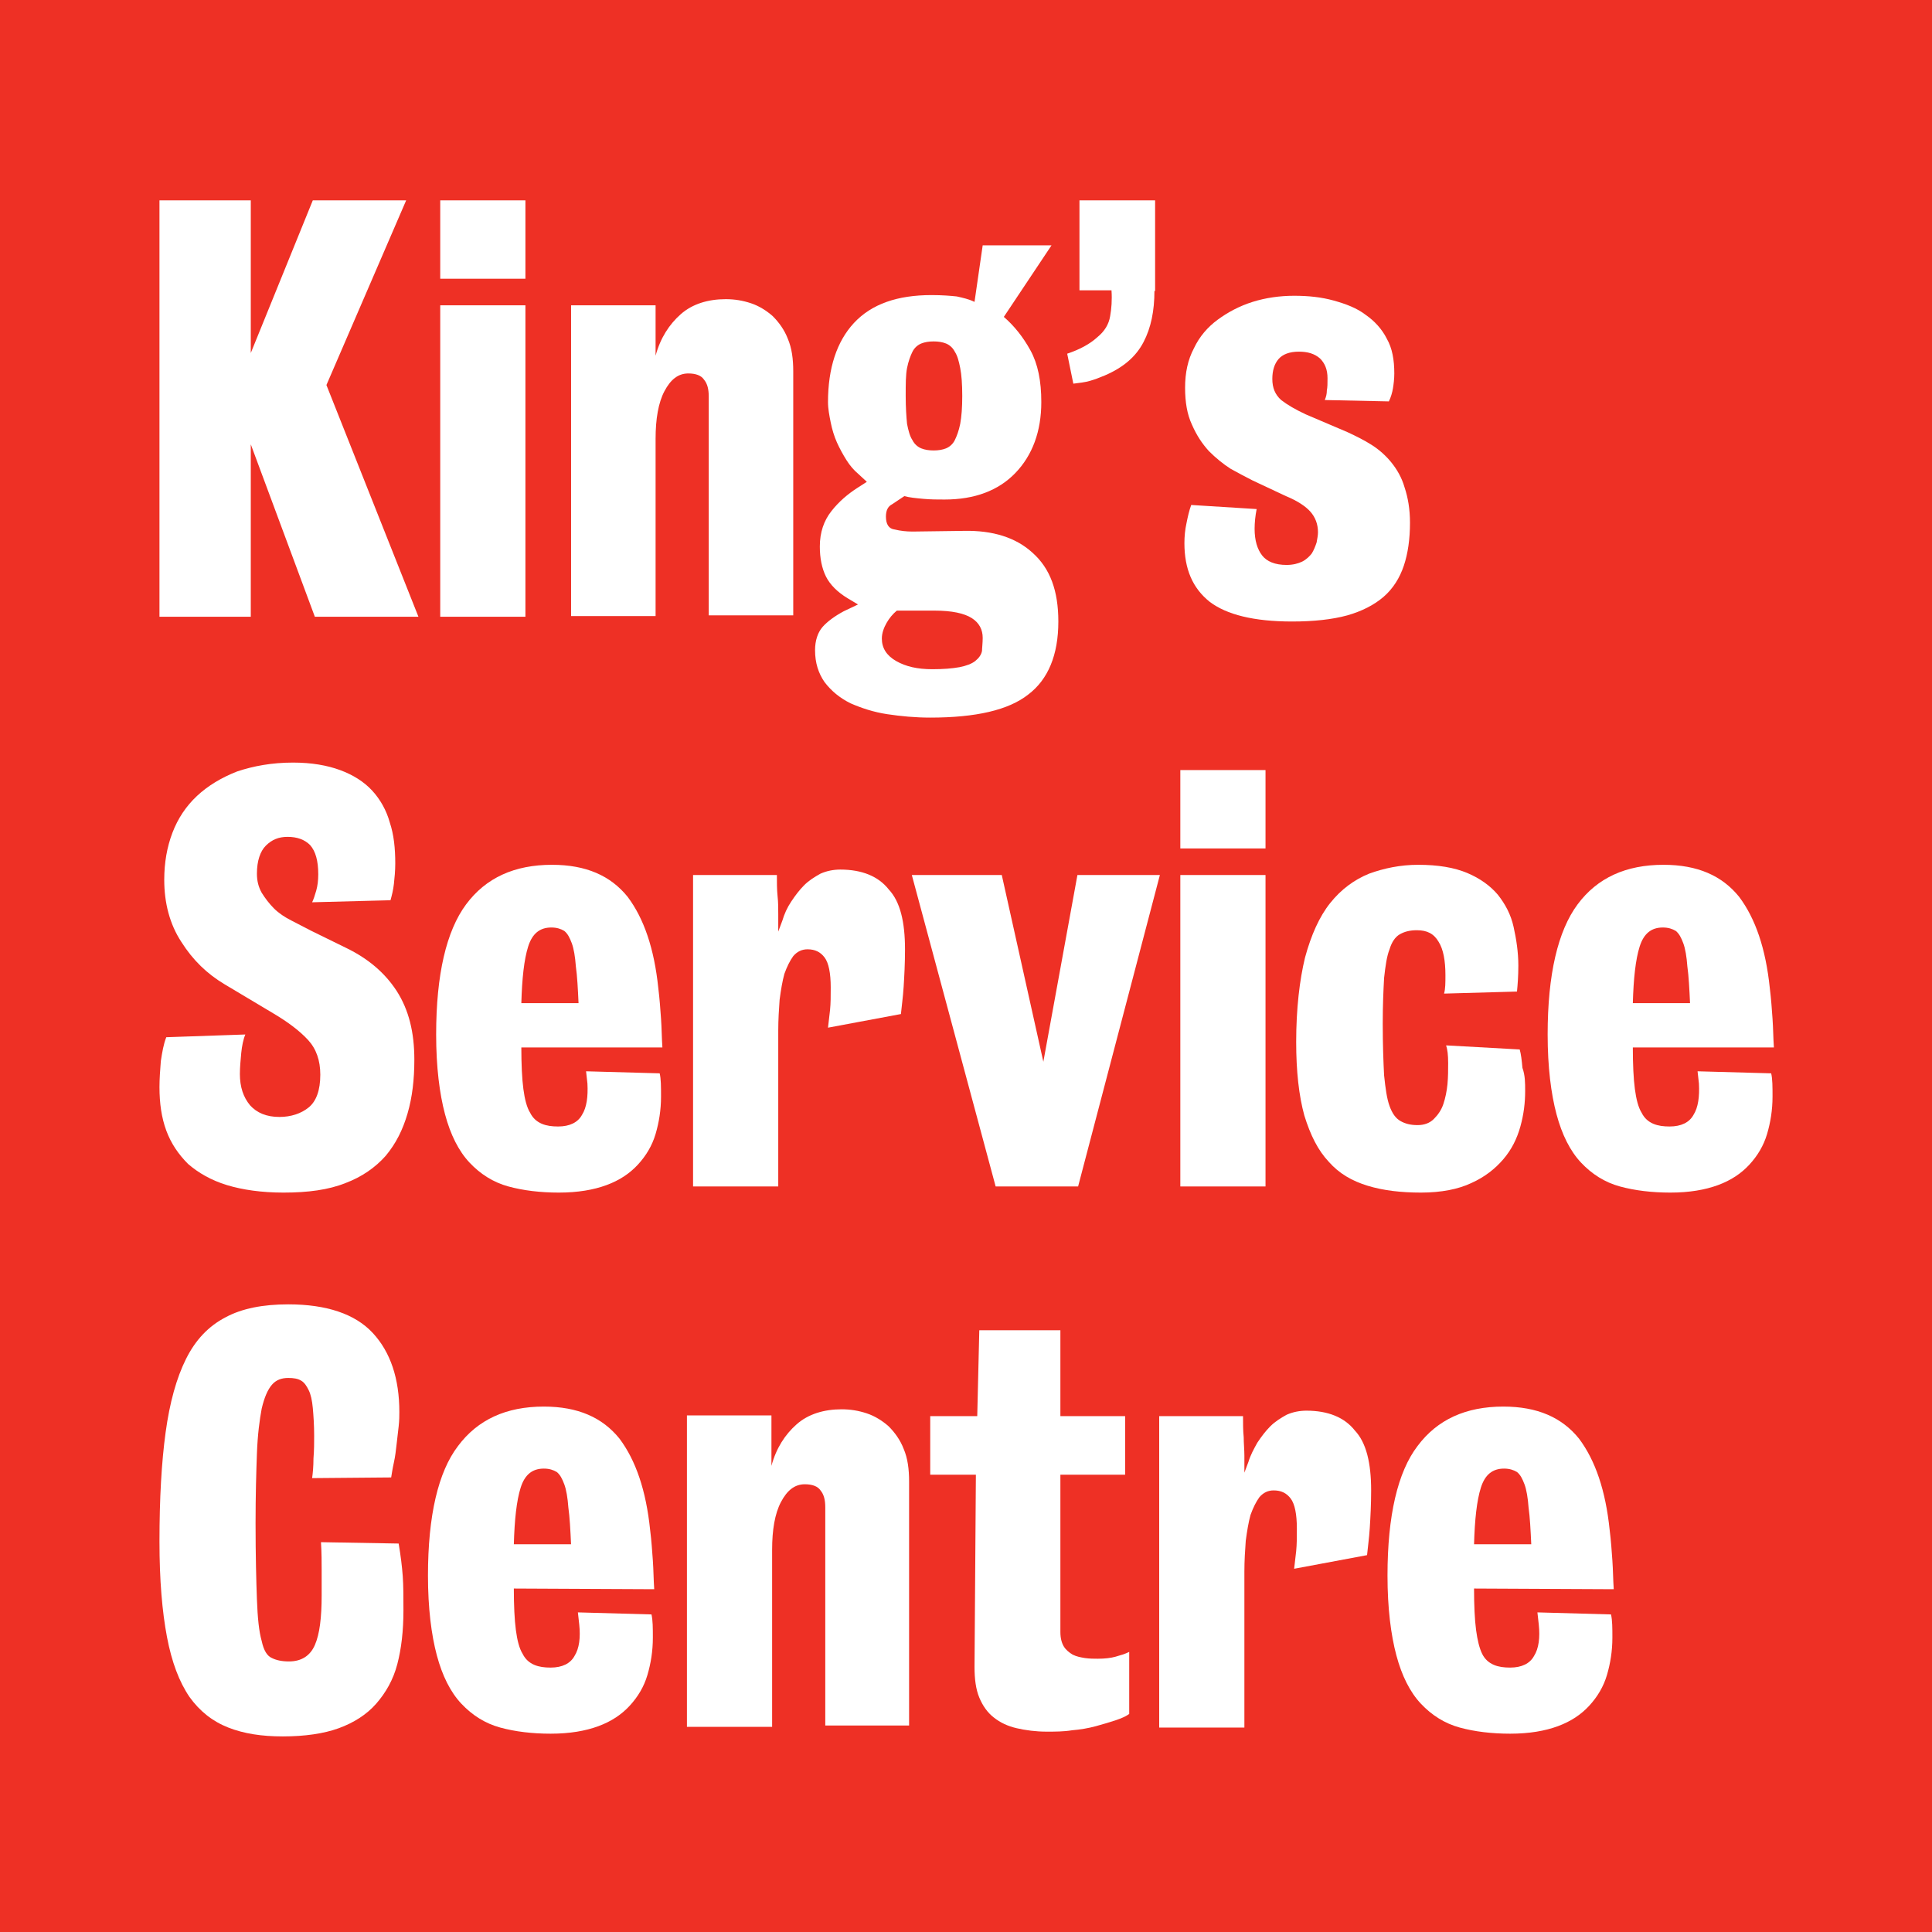
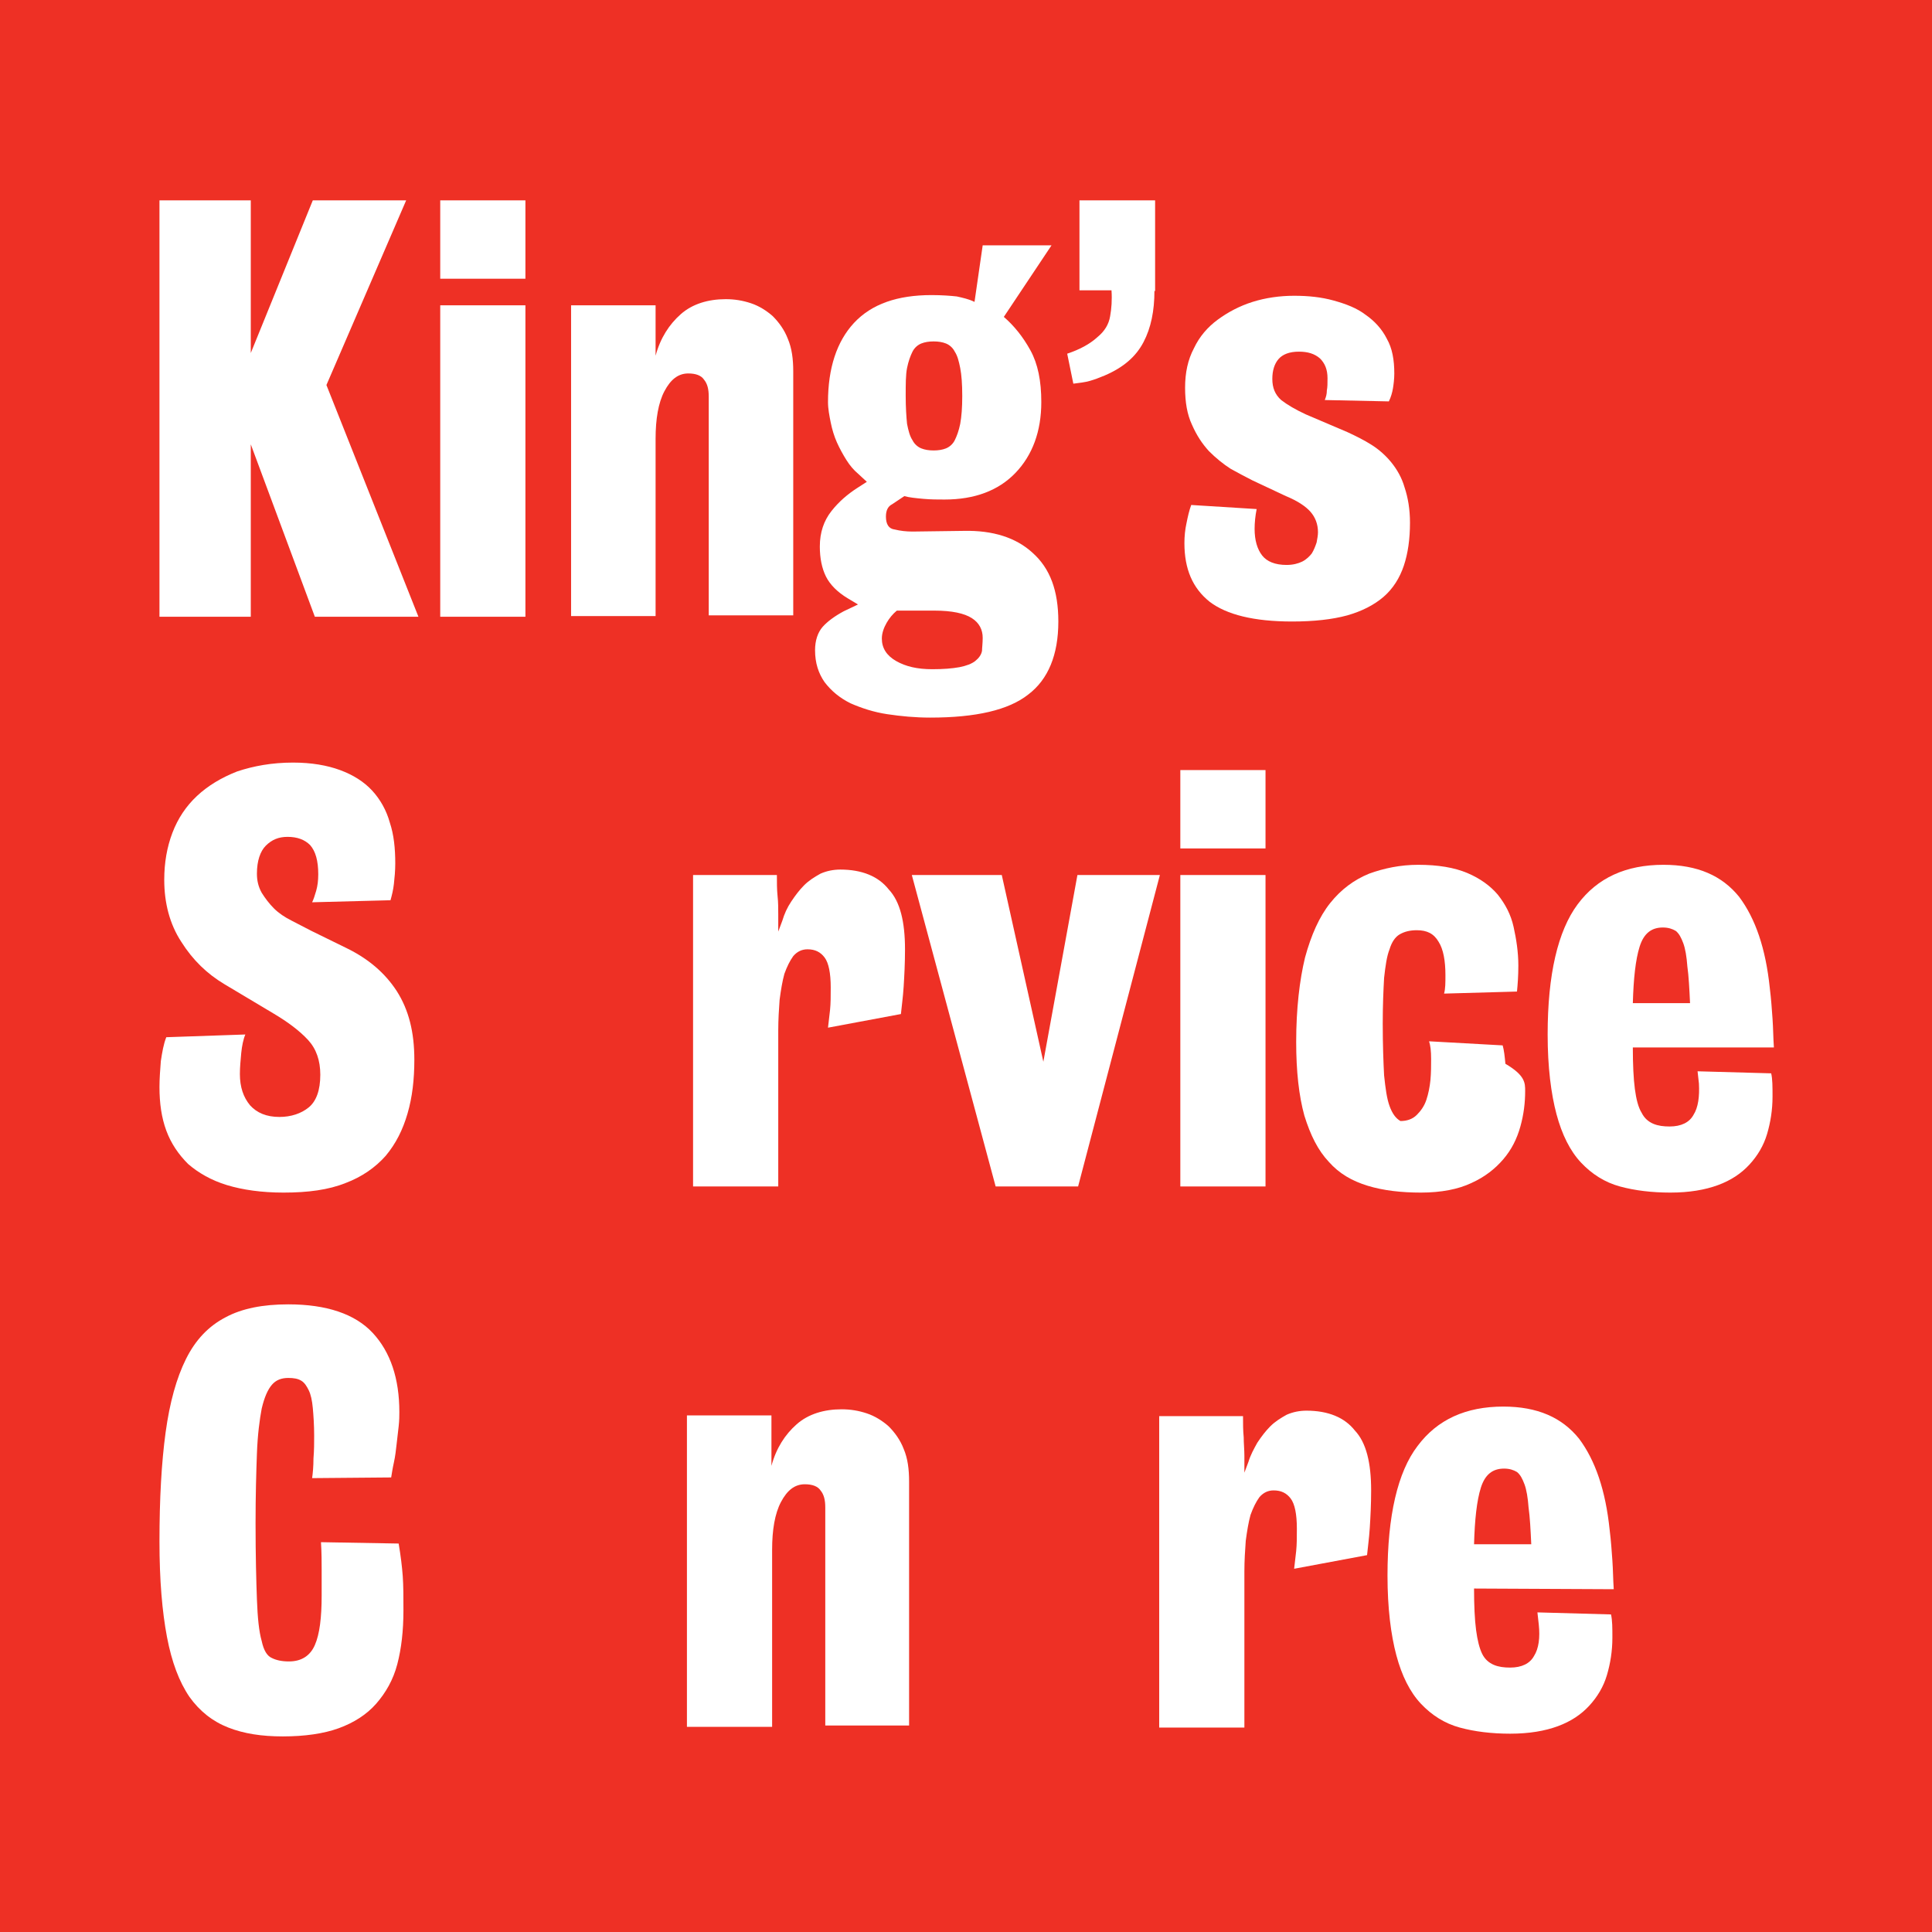
<svg xmlns="http://www.w3.org/2000/svg" version="1.1" id="Layer_1" x="0px" y="0px" viewBox="0 0 283.5 283.5" style="enable-background:new 0 0 283.5 283.5;" xml:space="preserve">
  <style type="text/css">
	.st0{fill:#EE3025;}
	.st1{fill:#FFFFFF;}
</style>
  <rect class="st0" width="283.5" height="283.5" />
  <polygon class="st1" points="45.9,29.4 36.8,51.8 36.8,29.4 23.4,29.4 23.4,90.5 36.8,90.5 36.8,65.2 46.2,90.5 61.4,90.5   47.9,56.5 59.6,29.4 " />
  <path class="st1" d="M64.6,44.8h12.5v45.7H64.6V44.8z M64.6,29.4h12.5v11.5H64.6V29.4z" />
  <path class="st1" d="M104,90.5V58.2c0-1.1-0.2-1.9-0.7-2.5c-0.4-0.6-1.2-0.9-2.3-0.9c-1.5,0-2.6,0.9-3.5,2.6c-0.9,1.7-1.3,4.1-1.3,7  v26H83.8V44.8h12.4v7.4c0.7-2.6,2-4.6,3.7-6.1c1.7-1.5,4-2.2,6.6-2.2c1.3,0,2.5,0.2,3.7,0.6c1.2,0.4,2.3,1.1,3.2,1.9  c0.9,0.9,1.7,2,2.2,3.3c0.6,1.4,0.8,3,0.8,4.8v35.8H104z" />
  <path class="st1" d="M141.2,58.1c0-1.7-0.1-3.1-0.3-4.1c-0.2-1-0.4-1.8-0.8-2.4c-0.3-0.6-0.8-1-1.3-1.2c-0.5-0.2-1.1-0.3-1.8-0.3  c-0.7,0-1.3,0.1-1.8,0.3c-0.5,0.2-1,0.6-1.3,1.2c-0.3,0.6-0.6,1.4-0.8,2.4c-0.2,1-0.2,2.4-0.2,4.1c0,1.7,0.1,3.1,0.2,4.1  c0.2,1,0.4,1.8,0.8,2.4c0.3,0.6,0.8,1,1.3,1.2c0.5,0.2,1.1,0.3,1.8,0.3c0.7,0,1.3-0.1,1.8-0.3c0.5-0.2,1-0.6,1.3-1.2  c0.3-0.6,0.6-1.4,0.8-2.4C141.1,61.1,141.2,59.8,141.2,58.1 M144.2,93.6c0-1.2-0.5-2.2-1.6-2.9c-1.1-0.7-2.9-1.1-5.5-1.1h-5.5  c-0.6,0.5-1.1,1.1-1.5,1.8c-0.4,0.7-0.7,1.5-0.7,2.3c0,1.4,0.7,2.5,2.1,3.3c1.4,0.8,3.1,1.2,5.3,1.2c1.6,0,2.9-0.1,4-0.3  c1-0.2,1.8-0.5,2.3-0.9c0.5-0.4,0.9-0.9,1-1.5C144.1,95.1,144.2,94.4,144.2,93.6 M155.3,91.2c0,4.9-1.5,8.5-4.4,10.7  c-2.9,2.3-7.7,3.4-14.4,3.4c-2.2,0-4.3-0.2-6.3-0.5c-2-0.3-3.8-0.9-5.4-1.6c-1.6-0.8-2.8-1.8-3.8-3.1c-0.9-1.3-1.4-2.8-1.4-4.7  c0-1.4,0.4-2.6,1.1-3.4c0.7-0.8,1.8-1.6,3.1-2.3l2.1-1l-1.5-0.9c-1.5-0.9-2.6-2-3.2-3.2c-0.6-1.2-0.9-2.7-0.9-4.4  c0-2.1,0.6-3.8,1.7-5.2c1.1-1.4,2.4-2.5,3.8-3.4l1.4-0.9l-1.3-1.2c-0.6-0.5-1.2-1.2-1.7-2c-0.5-0.8-1-1.7-1.4-2.6  c-0.4-0.9-0.7-1.9-0.9-2.9c-0.2-1-0.4-2-0.4-3c0-5,1.3-8.9,3.8-11.6c2.6-2.8,6.4-4.1,11.4-4.1c1.5,0,2.8,0.1,3.7,0.2  c0.9,0.2,1.8,0.4,2.6,0.8l1.2-8.3h10.1l-7,10.5c1.5,1.3,2.8,2.9,3.9,4.9c1.1,2,1.6,4.5,1.6,7.6c0,4.3-1.3,7.8-3.8,10.4  c-2.5,2.6-6,3.9-10.4,3.9c-1,0-2,0-3.1-0.1c-1.1-0.1-2.1-0.2-2.8-0.4c-0.6,0.4-1.2,0.8-1.8,1.2c-0.6,0.3-0.9,0.9-0.9,1.8  c0,1.1,0.4,1.8,1.3,1.9c0.8,0.2,1.7,0.3,2.6,0.3l7.5-0.1c4.3-0.1,7.7,1,10.1,3.2C154.1,83.4,155.3,86.7,155.3,91.2" />
  <path class="st1" d="M169.4,42.7c0,2.9-0.5,5.4-1.6,7.5c-1.1,2.1-2.9,3.7-5.7,4.9c-0.7,0.3-1.5,0.6-2.2,0.8  c-0.7,0.2-1.6,0.3-2.4,0.4l-0.9-4.4c1.8-0.6,3.3-1.4,4.4-2.4c1.1-0.9,1.7-1.9,1.9-3.1c0.2-1.1,0.3-2.4,0.2-3.8h-4.7V29.4h11.1V42.7z  " />
  <path class="st1" d="M206.9,76.7c0,2.4-0.3,4.5-0.9,6.3c-0.6,1.8-1.6,3.4-3,4.6c-1.4,1.2-3.2,2.1-5.3,2.7c-2.2,0.6-4.9,0.9-8.1,0.9  c-5.6,0-9.6-1-12.1-2.9c-2.5-2-3.7-4.8-3.7-8.6c0-1,0.1-2,0.3-2.9c0.2-1,0.4-1.9,0.7-2.7l9.6,0.6c-0.2,1-0.3,2-0.3,2.9  c0,1.7,0.4,3,1.1,3.9c0.7,0.9,1.9,1.4,3.6,1.4c0.9,0,1.7-0.2,2.3-0.5c0.6-0.3,1.1-0.8,1.4-1.2c0.3-0.5,0.5-1,0.7-1.6  c0.1-0.6,0.2-1,0.2-1.5c0-1.2-0.4-2.2-1.1-3c-0.7-0.8-1.9-1.6-3.6-2.3l-4.9-2.3c-1-0.5-2.1-1.1-3.2-1.7c-1.1-0.7-2.2-1.6-3.2-2.6  c-1-1.1-1.8-2.3-2.5-3.9c-0.7-1.5-1-3.3-1-5.4c0-2.2,0.4-4.1,1.3-5.8c0.8-1.7,2-3.1,3.5-4.2c1.5-1.1,3.2-2,5.1-2.6  c1.9-0.6,4-0.9,6.1-0.9c2.1,0,4,0.2,5.8,0.7c1.8,0.5,3.4,1.1,4.7,2.1c1.3,0.9,2.4,2.1,3.1,3.5c0.8,1.4,1.1,3.1,1.1,5.1  c0,0.8-0.1,1.6-0.2,2.2c-0.1,0.6-0.3,1.3-0.6,1.9l-9.4-0.2c0.2-0.5,0.3-0.9,0.3-1.4c0.1-0.5,0.1-1,0.1-1.8c0-1.3-0.4-2.2-1.1-2.9  c-0.8-0.7-1.8-1-3.1-1c-1.4,0-2.4,0.4-3,1.1c-0.6,0.7-0.9,1.7-0.9,2.9c0,1.3,0.4,2.3,1.3,3.1c0.9,0.7,2.1,1.4,3.6,2.1l6.1,2.6  c1.3,0.6,2.5,1.2,3.6,1.9c1.1,0.7,2.1,1.6,2.9,2.6c0.8,1,1.5,2.2,1.9,3.6C206.6,73,206.9,74.7,206.9,76.7" />
  <path class="st1" d="M60.8,155.5c0,2.9-0.3,5.5-1,7.9c-0.7,2.4-1.7,4.4-3.2,6.2c-1.5,1.7-3.5,3.1-5.9,4c-2.5,1-5.5,1.4-9.1,1.4  c-3.2,0-6-0.4-8.3-1.1c-2.3-0.7-4.2-1.8-5.7-3.1c-1.4-1.4-2.5-3-3.2-4.9c-0.7-1.9-1-4-1-6.4c0-1.2,0.1-2.5,0.2-3.8  c0.2-1.3,0.4-2.5,0.8-3.5l11.6-0.4c-0.3,0.7-0.5,1.7-0.6,2.7c-0.1,1.1-0.2,2.1-0.2,3.1c0,1.9,0.5,3.4,1.5,4.6c1,1.1,2.4,1.7,4.3,1.7  c1.7,0,3.2-0.5,4.3-1.4c1.1-0.9,1.7-2.5,1.7-4.8c0-2.1-0.6-3.8-1.8-5.1c-1.2-1.3-2.9-2.6-5.1-3.9l-7.2-4.3c-2.5-1.5-4.6-3.5-6.3-6.2  c-1.7-2.6-2.5-5.7-2.5-9.1c0-2.5,0.4-4.8,1.2-6.9c0.8-2.1,2-3.9,3.6-5.4c1.6-1.5,3.6-2.7,5.9-3.6c2.4-0.8,5.1-1.3,8.2-1.3  c2.7,0,5,0.4,6.9,1.1c1.9,0.7,3.5,1.7,4.7,3c1.2,1.3,2.1,2.9,2.6,4.7c0.6,1.8,0.8,3.8,0.8,6c0,1.1-0.1,2.1-0.2,3  c-0.1,0.9-0.3,1.7-0.5,2.4l-11.5,0.3c0.2-0.4,0.4-1,0.6-1.7c0.2-0.7,0.3-1.5,0.3-2.4c0-2-0.4-3.4-1.2-4.3c-0.8-0.8-1.9-1.2-3.3-1.2  c-1.3,0-2.3,0.4-3.2,1.3c-0.8,0.8-1.3,2.2-1.3,4.1c0,1,0.2,1.9,0.7,2.8c0.5,0.8,1.1,1.6,1.8,2.3c0.7,0.7,1.6,1.3,2.6,1.8  c1,0.5,1.9,1,2.9,1.5l5.1,2.5c3.3,1.6,5.7,3.7,7.4,6.3C60,148.2,60.8,151.5,60.8,155.5" />
-   <path class="st1" d="M84.9,147.3c-0.1-2.2-0.2-4.1-0.4-5.5c-0.1-1.4-0.3-2.6-0.6-3.4c-0.3-0.8-0.6-1.4-1.1-1.8  c-0.5-0.3-1.1-0.5-1.9-0.5c-1.7,0-2.8,0.9-3.4,2.8c-0.6,1.9-0.9,4.7-1,8.3H84.9z M76.5,153.7c0,2.5,0.1,4.6,0.3,6.1  c0.2,1.5,0.5,2.7,1,3.5c0.4,0.8,1,1.3,1.7,1.6c0.7,0.3,1.5,0.4,2.4,0.4c1.7,0,2.9-0.6,3.5-1.7c0.7-1.1,0.9-2.7,0.8-4.6l-0.2-1.8  l10.8,0.3c0.2,0.8,0.2,2,0.2,3.4c0,2-0.3,3.8-0.8,5.5c-0.5,1.7-1.4,3.2-2.6,4.5c-1.2,1.3-2.7,2.3-4.6,3c-1.9,0.7-4.2,1.1-7,1.1  c-2.7,0-5.2-0.3-7.4-0.9c-2.2-0.6-4.1-1.8-5.7-3.5c-1.6-1.7-2.8-4.1-3.6-7.1c-0.8-3-1.3-6.9-1.3-11.7c0-8.8,1.5-15.2,4.4-19.1  c2.9-3.9,7.1-5.8,12.6-5.8c5,0,8.6,1.6,11.1,4.7c2.4,3.2,3.9,7.6,4.5,13.4c0.2,1.6,0.3,3.1,0.4,4.5c0.1,1.4,0.1,2.8,0.2,4.2  L76.5,153.7z" />
  <path class="st1" d="M132.8,139.3c0,2.1-0.1,3.9-0.2,5.5c-0.1,1.6-0.3,2.9-0.4,4l-10.7,2c0.1-0.8,0.2-1.7,0.3-2.6  c0.1-1,0.1-2,0.1-3.3c0-2.1-0.3-3.6-0.9-4.4c-0.6-0.8-1.4-1.2-2.5-1.2c-0.8,0-1.5,0.3-2.1,1c-0.5,0.7-0.9,1.5-1.3,2.6  c-0.3,1.1-0.5,2.3-0.7,3.8c-0.1,1.4-0.2,2.9-0.2,4.5v22.9h-12.5v-45.7h12.3c0,1.1,0,2.1,0.1,3.1c0.1,0.9,0.1,1.8,0.1,2.7v2.5  l0.6-1.6c0.3-1,0.7-1.9,1.3-2.8c0.6-0.9,1.2-1.7,1.9-2.4c0.7-0.7,1.5-1.2,2.4-1.7c0.9-0.4,1.9-0.6,2.9-0.6c3.2,0,5.6,1,7.1,2.9  C132.1,132.3,132.8,135.3,132.8,139.3" />
  <polygon class="st1" points="158.2,174.1 146.1,174.1 133.8,128.4 147,128.4 153.1,155.8 158.1,128.4 170.2,128.4 " />
  <path class="st1" d="M173.2,128.4h12.5v45.7h-12.5V128.4z M173.2,113h12.5v11.5h-12.5V113z" />
-   <path class="st1" d="M223.8,160.1c0,1.7-0.2,3.4-0.7,5.2c-0.5,1.8-1.3,3.4-2.5,4.8c-1.2,1.4-2.7,2.6-4.7,3.5  c-1.9,0.9-4.4,1.4-7.4,1.4c-2.9,0-5.5-0.3-7.8-1c-2.3-0.7-4.2-1.8-5.7-3.5c-1.6-1.7-2.7-3.9-3.6-6.8c-0.8-2.9-1.2-6.5-1.2-10.8  c0-4.9,0.5-9.1,1.3-12.4c0.9-3.3,2.1-6,3.7-8c1.6-2,3.5-3.4,5.7-4.3c2.2-0.8,4.6-1.3,7.2-1.3c2.9,0,5.3,0.4,7.2,1.2  c1.9,0.8,3.4,1.9,4.5,3.2c1.1,1.4,1.9,2.9,2.3,4.7c0.4,1.8,0.7,3.7,0.7,5.7c0,1.5-0.1,2.8-0.2,3.8l-10.7,0.3  c0.2-0.7,0.2-1.6,0.2-2.7c0-2.1-0.3-3.8-1-4.9c-0.7-1.2-1.7-1.7-3.2-1.7c-1,0-1.8,0.2-2.5,0.6c-0.7,0.4-1.2,1.2-1.5,2.2  c-0.4,1-0.6,2.4-0.8,4.2c-0.1,1.8-0.2,4-0.2,6.7c0,3.1,0.1,5.7,0.2,7.6c0.2,1.9,0.4,3.4,0.8,4.5c0.4,1.1,0.9,1.8,1.6,2.2  c0.7,0.4,1.5,0.6,2.5,0.6c1,0,1.8-0.3,2.4-0.9c0.6-0.6,1.1-1.3,1.4-2.2c0.3-0.9,0.5-1.9,0.6-2.9c0.1-1.1,0.1-2.1,0.1-3.1  c0-1.2-0.1-2-0.3-2.6l10.8,0.6c0.2,0.7,0.3,1.6,0.4,2.7C223.8,157.8,223.8,158.9,223.8,160.1" />
+   <path class="st1" d="M223.8,160.1c0,1.7-0.2,3.4-0.7,5.2c-0.5,1.8-1.3,3.4-2.5,4.8c-1.2,1.4-2.7,2.6-4.7,3.5  c-1.9,0.9-4.4,1.4-7.4,1.4c-2.9,0-5.5-0.3-7.8-1c-2.3-0.7-4.2-1.8-5.7-3.5c-1.6-1.7-2.7-3.9-3.6-6.8c-0.8-2.9-1.2-6.5-1.2-10.8  c0-4.9,0.5-9.1,1.3-12.4c0.9-3.3,2.1-6,3.7-8c1.6-2,3.5-3.4,5.7-4.3c2.2-0.8,4.6-1.3,7.2-1.3c2.9,0,5.3,0.4,7.2,1.2  c1.9,0.8,3.4,1.9,4.5,3.2c1.1,1.4,1.9,2.9,2.3,4.7c0.4,1.8,0.7,3.7,0.7,5.7c0,1.5-0.1,2.8-0.2,3.8l-10.7,0.3  c0.2-0.7,0.2-1.6,0.2-2.7c0-2.1-0.3-3.8-1-4.9c-0.7-1.2-1.7-1.7-3.2-1.7c-1,0-1.8,0.2-2.5,0.6c-0.7,0.4-1.2,1.2-1.5,2.2  c-0.4,1-0.6,2.4-0.8,4.2c-0.1,1.8-0.2,4-0.2,6.7c0,3.1,0.1,5.7,0.2,7.6c0.2,1.9,0.4,3.4,0.8,4.5c0.4,1.1,0.9,1.8,1.6,2.2  c1,0,1.8-0.3,2.4-0.9c0.6-0.6,1.1-1.3,1.4-2.2c0.3-0.9,0.5-1.9,0.6-2.9c0.1-1.1,0.1-2.1,0.1-3.1  c0-1.2-0.1-2-0.3-2.6l10.8,0.6c0.2,0.7,0.3,1.6,0.4,2.7C223.8,157.8,223.8,158.9,223.8,160.1" />
  <path class="st1" d="M248,147.3c-0.1-2.2-0.2-4.1-0.4-5.5c-0.1-1.4-0.3-2.6-0.6-3.4c-0.3-0.8-0.6-1.4-1.1-1.8  c-0.5-0.3-1.1-0.5-1.9-0.5c-1.7,0-2.8,0.9-3.4,2.8c-0.6,1.9-0.9,4.7-1,8.3H248z M239.6,153.7c0,2.5,0.1,4.6,0.3,6.1  c0.2,1.5,0.5,2.7,1,3.5c0.4,0.8,1,1.3,1.7,1.6c0.7,0.3,1.5,0.4,2.4,0.4c1.7,0,2.9-0.6,3.5-1.7c0.7-1.1,0.9-2.7,0.8-4.6l-0.2-1.8  l10.8,0.3c0.2,0.8,0.2,2,0.2,3.4c0,2-0.3,3.8-0.8,5.5c-0.5,1.7-1.4,3.2-2.6,4.5c-1.2,1.3-2.7,2.3-4.6,3c-1.9,0.7-4.2,1.1-7,1.1  c-2.7,0-5.2-0.3-7.4-0.9c-2.2-0.6-4.1-1.8-5.7-3.5c-1.6-1.7-2.8-4.1-3.6-7.1c-0.8-3-1.3-6.9-1.3-11.7c0-8.8,1.5-15.2,4.4-19.1  c2.9-3.9,7.1-5.8,12.6-5.8c5,0,8.6,1.6,11.1,4.7c2.4,3.2,3.9,7.6,4.5,13.4c0.2,1.6,0.3,3.1,0.4,4.5c0.1,1.4,0.1,2.8,0.2,4.2  L239.6,153.7z" />
  <path class="st1" d="M59.2,236.3c0,3-0.3,5.6-0.9,7.9c-0.6,2.3-1.7,4.2-3.1,5.8c-1.4,1.6-3.3,2.8-5.5,3.6c-2.2,0.8-5,1.2-8.2,1.2  c-3.1,0-5.7-0.4-8-1.3c-2.3-0.9-4.2-2.4-5.7-4.5c-1.5-2.2-2.6-5.1-3.3-8.8c-0.7-3.7-1.1-8.3-1.1-14c0-6.3,0.3-11.6,0.9-16  c0.6-4.4,1.6-8,3-10.8c1.4-2.8,3.3-4.8,5.8-6.1c2.4-1.3,5.5-1.9,9.2-1.9c5.6,0,9.8,1.4,12.4,4.2c2.6,2.8,3.9,6.7,3.9,11.6  c0,0.5,0,1.2-0.1,2.1c-0.1,0.8-0.2,1.7-0.3,2.6c-0.1,0.9-0.2,1.8-0.4,2.7c-0.2,0.9-0.3,1.6-0.4,2.2l-11.6,0.1  c0.1-0.7,0.2-1.7,0.2-2.9c0.1-1.2,0.1-2.3,0.1-3.3c0-1.6-0.1-3-0.2-4.1c-0.1-1.1-0.3-2-0.6-2.6c-0.3-0.6-0.6-1.1-1.1-1.4  c-0.5-0.3-1.1-0.4-1.9-0.4c-1,0-1.8,0.3-2.4,1c-0.6,0.7-1.1,1.8-1.5,3.5c-0.3,1.6-0.6,3.8-0.7,6.6c-0.1,2.7-0.2,6.1-0.2,10.2  c0,4.8,0.1,8.5,0.2,11.2c0.1,2.7,0.3,4.7,0.7,6.1c0.3,1.4,0.8,2.2,1.5,2.5c0.6,0.3,1.4,0.5,2.5,0.5c1.8,0,3.1-0.8,3.8-2.4  c0.7-1.6,1-4,1-7.3c0-1.3,0-2.5,0-3.7c0-1.1,0-2.5-0.1-4.1l11.4,0.2c0.3,1.8,0.5,3.4,0.6,4.8C59.2,232.7,59.2,234.4,59.2,236.3" />
-   <path class="st1" d="M83.8,226.7c-0.1-2.2-0.2-4.1-0.4-5.5c-0.1-1.4-0.3-2.6-0.6-3.4c-0.3-0.8-0.6-1.4-1.1-1.8  c-0.5-0.3-1.1-0.5-1.9-0.5c-1.7,0-2.8,0.9-3.4,2.8c-0.6,1.9-0.9,4.7-1,8.3H83.8z M75.4,233.1c0,2.5,0.1,4.6,0.3,6.1  c0.2,1.5,0.5,2.7,1,3.5c0.4,0.8,1,1.3,1.7,1.6c0.7,0.3,1.5,0.4,2.4,0.4c1.7,0,2.9-0.6,3.5-1.7c0.7-1.1,0.9-2.7,0.7-4.6l-0.2-1.8  l10.8,0.3c0.2,0.9,0.2,2,0.2,3.4c0,2-0.3,3.8-0.8,5.5c-0.5,1.7-1.4,3.2-2.6,4.5c-1.2,1.3-2.7,2.3-4.6,3c-1.9,0.7-4.2,1.1-7,1.1  c-2.7,0-5.2-0.3-7.4-0.9c-2.2-0.6-4.1-1.8-5.7-3.5c-1.6-1.7-2.8-4.1-3.6-7.1c-0.8-3-1.3-6.9-1.3-11.7c0-8.8,1.5-15.2,4.4-19  c2.9-3.9,7.1-5.8,12.6-5.8c5,0,8.6,1.6,11.1,4.7c2.4,3.2,3.9,7.6,4.5,13.4c0.2,1.6,0.3,3.1,0.4,4.5c0.1,1.4,0.1,2.8,0.2,4.2  L75.4,233.1z" />
  <path class="st1" d="M121.1,253.5v-32.3c0-1.1-0.2-1.9-0.7-2.5c-0.4-0.6-1.2-0.9-2.3-0.9c-1.5,0-2.6,0.9-3.5,2.6  c-0.9,1.7-1.3,4.1-1.3,7v26h-12.5v-45.7h12.4v7.4c0.7-2.6,2-4.6,3.7-6.1c1.7-1.5,4-2.2,6.6-2.2c1.3,0,2.5,0.2,3.7,0.6  c1.2,0.4,2.3,1.1,3.2,1.9c0.9,0.9,1.7,2,2.2,3.3c0.6,1.4,0.8,3,0.8,4.8v35.8H121.1z" />
-   <path class="st1" d="M165.7,251.5c-0.4,0.3-1,0.6-1.9,0.9c-0.9,0.3-1.9,0.6-3,0.9c-1.1,0.3-2.3,0.5-3.5,0.6  c-1.2,0.2-2.5,0.2-3.7,0.2c-1.6,0-3.1-0.2-4.4-0.5c-1.3-0.3-2.4-0.8-3.4-1.6c-0.9-0.7-1.6-1.7-2.1-2.9c-0.5-1.2-0.7-2.7-0.7-4.5  l0.2-28.2h-6.7v-8.6h6.9l0.3-12.6h11.9v12.6h9.5v8.6h-9.5v23.1c0,0.9,0.2,1.6,0.5,2.1c0.3,0.5,0.8,0.9,1.3,1.2  c0.6,0.3,1.2,0.4,1.8,0.5c0.7,0.1,1.3,0.1,1.9,0.1c1,0,1.9-0.1,2.6-0.3c0.7-0.2,1.4-0.4,2-0.7V251.5z" />
  <path class="st1" d="M201.2,218.7c0,2.1-0.1,3.9-0.2,5.5c-0.1,1.6-0.3,2.9-0.4,4l-10.7,2c0.1-0.8,0.2-1.7,0.3-2.6  c0.1-1,0.1-2,0.1-3.3c0-2.1-0.3-3.6-0.9-4.4c-0.6-0.8-1.4-1.2-2.5-1.2c-0.8,0-1.5,0.3-2.1,1c-0.5,0.7-0.9,1.5-1.3,2.6  c-0.3,1.1-0.5,2.3-0.7,3.8c-0.1,1.4-0.2,2.9-0.2,4.5v22.9h-12.5v-45.7h12.3c0,1.1,0,2.1,0.1,3.1c0,0.9,0.1,1.8,0.1,2.7v2.5l0.6-1.6  c0.3-1,0.8-1.9,1.3-2.8c0.6-0.9,1.2-1.7,1.9-2.4c0.7-0.7,1.5-1.2,2.4-1.7c0.9-0.4,1.9-0.6,2.9-0.6c3.2,0,5.6,1,7.1,2.9  C200.5,211.7,201.2,214.7,201.2,218.7" />
  <path class="st1" d="M224.7,226.7c-0.1-2.2-0.2-4.1-0.4-5.5c-0.1-1.4-0.3-2.6-0.6-3.4c-0.3-0.8-0.6-1.4-1.1-1.8  c-0.5-0.3-1.1-0.5-1.9-0.5c-1.7,0-2.8,0.9-3.4,2.8c-0.6,1.9-0.9,4.7-1,8.3H224.7z M216.3,233.1c0,2.5,0.1,4.6,0.3,6.1  c0.2,1.5,0.5,2.7,0.9,3.5c0.4,0.8,1,1.3,1.7,1.6c0.7,0.3,1.5,0.4,2.4,0.4c1.7,0,2.9-0.6,3.5-1.7c0.7-1.1,0.9-2.7,0.7-4.6l-0.2-1.8  l10.8,0.3c0.2,0.9,0.2,2,0.2,3.4c0,2-0.3,3.8-0.8,5.5c-0.5,1.7-1.4,3.2-2.6,4.5c-1.2,1.3-2.7,2.3-4.6,3c-1.9,0.7-4.2,1.1-7,1.1  c-2.7,0-5.2-0.3-7.4-0.9c-2.2-0.6-4.1-1.8-5.7-3.5c-1.6-1.7-2.8-4.1-3.6-7.1c-0.8-3-1.3-6.9-1.3-11.7c0-8.8,1.5-15.2,4.4-19  c2.9-3.9,7.1-5.8,12.6-5.8c5,0,8.6,1.6,11.1,4.7c2.4,3.2,3.9,7.6,4.5,13.4c0.2,1.6,0.3,3.1,0.4,4.5c0.1,1.4,0.1,2.8,0.2,4.2  L216.3,233.1z" />
</svg>